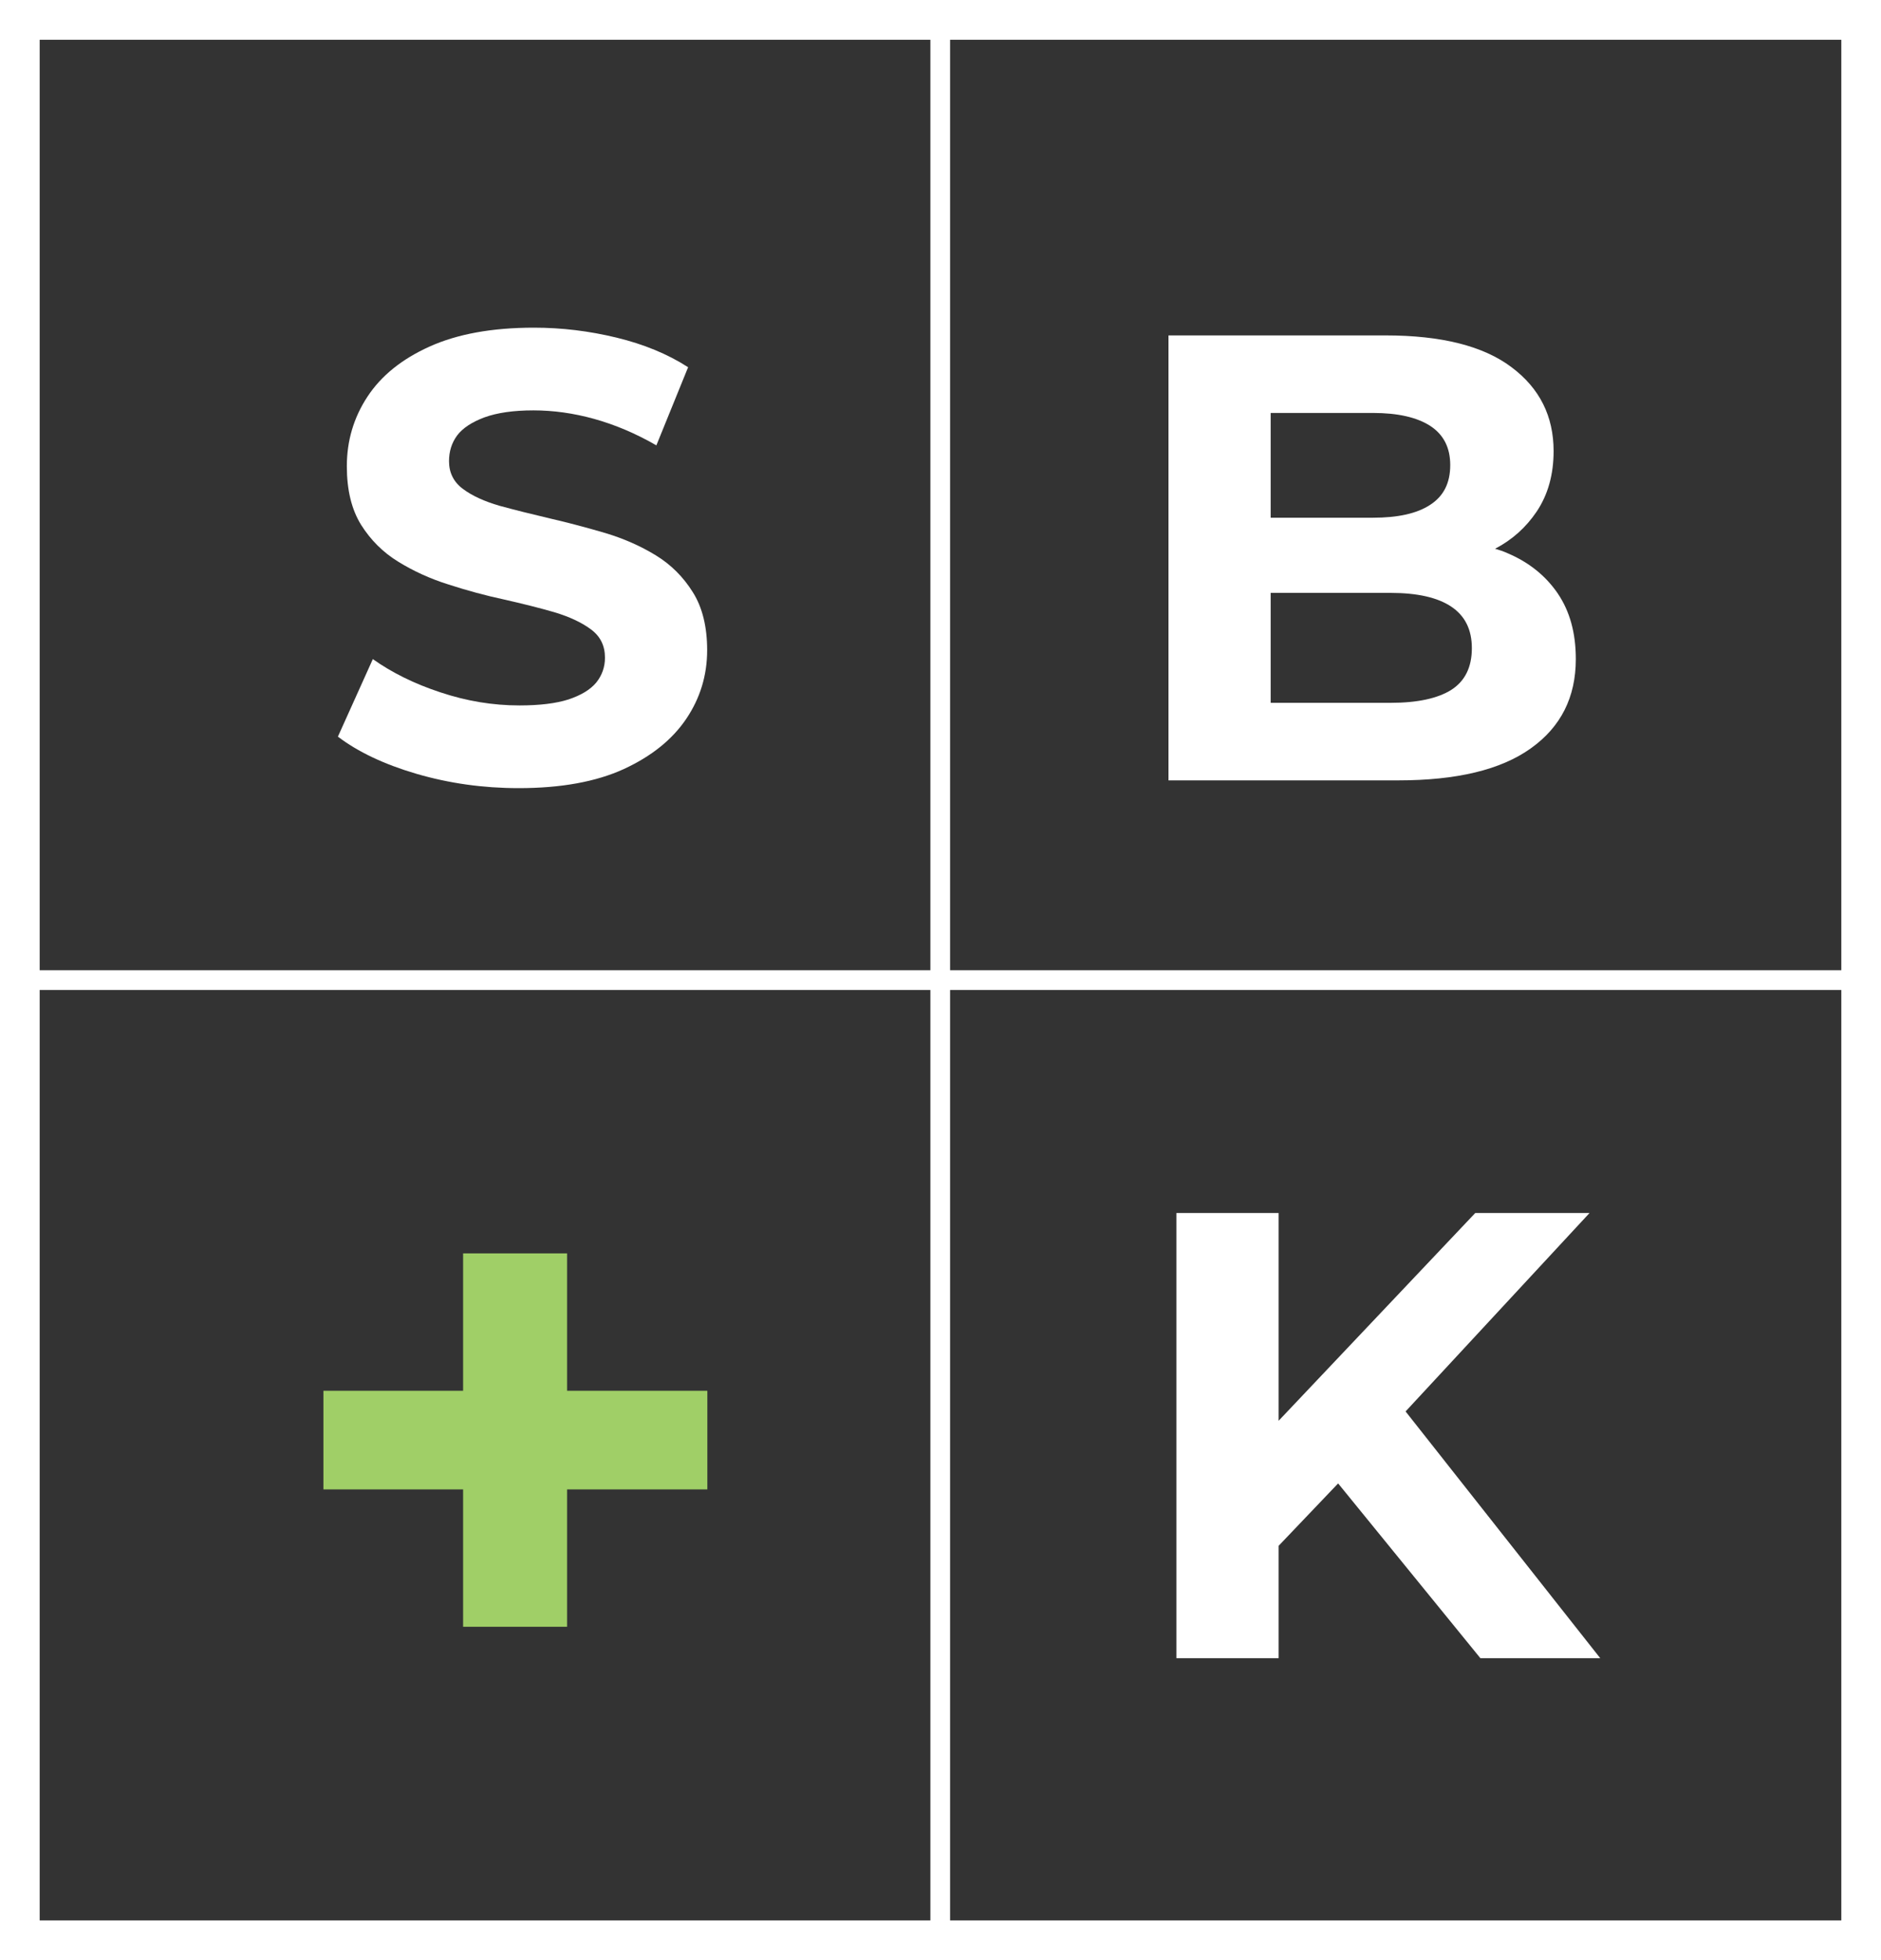
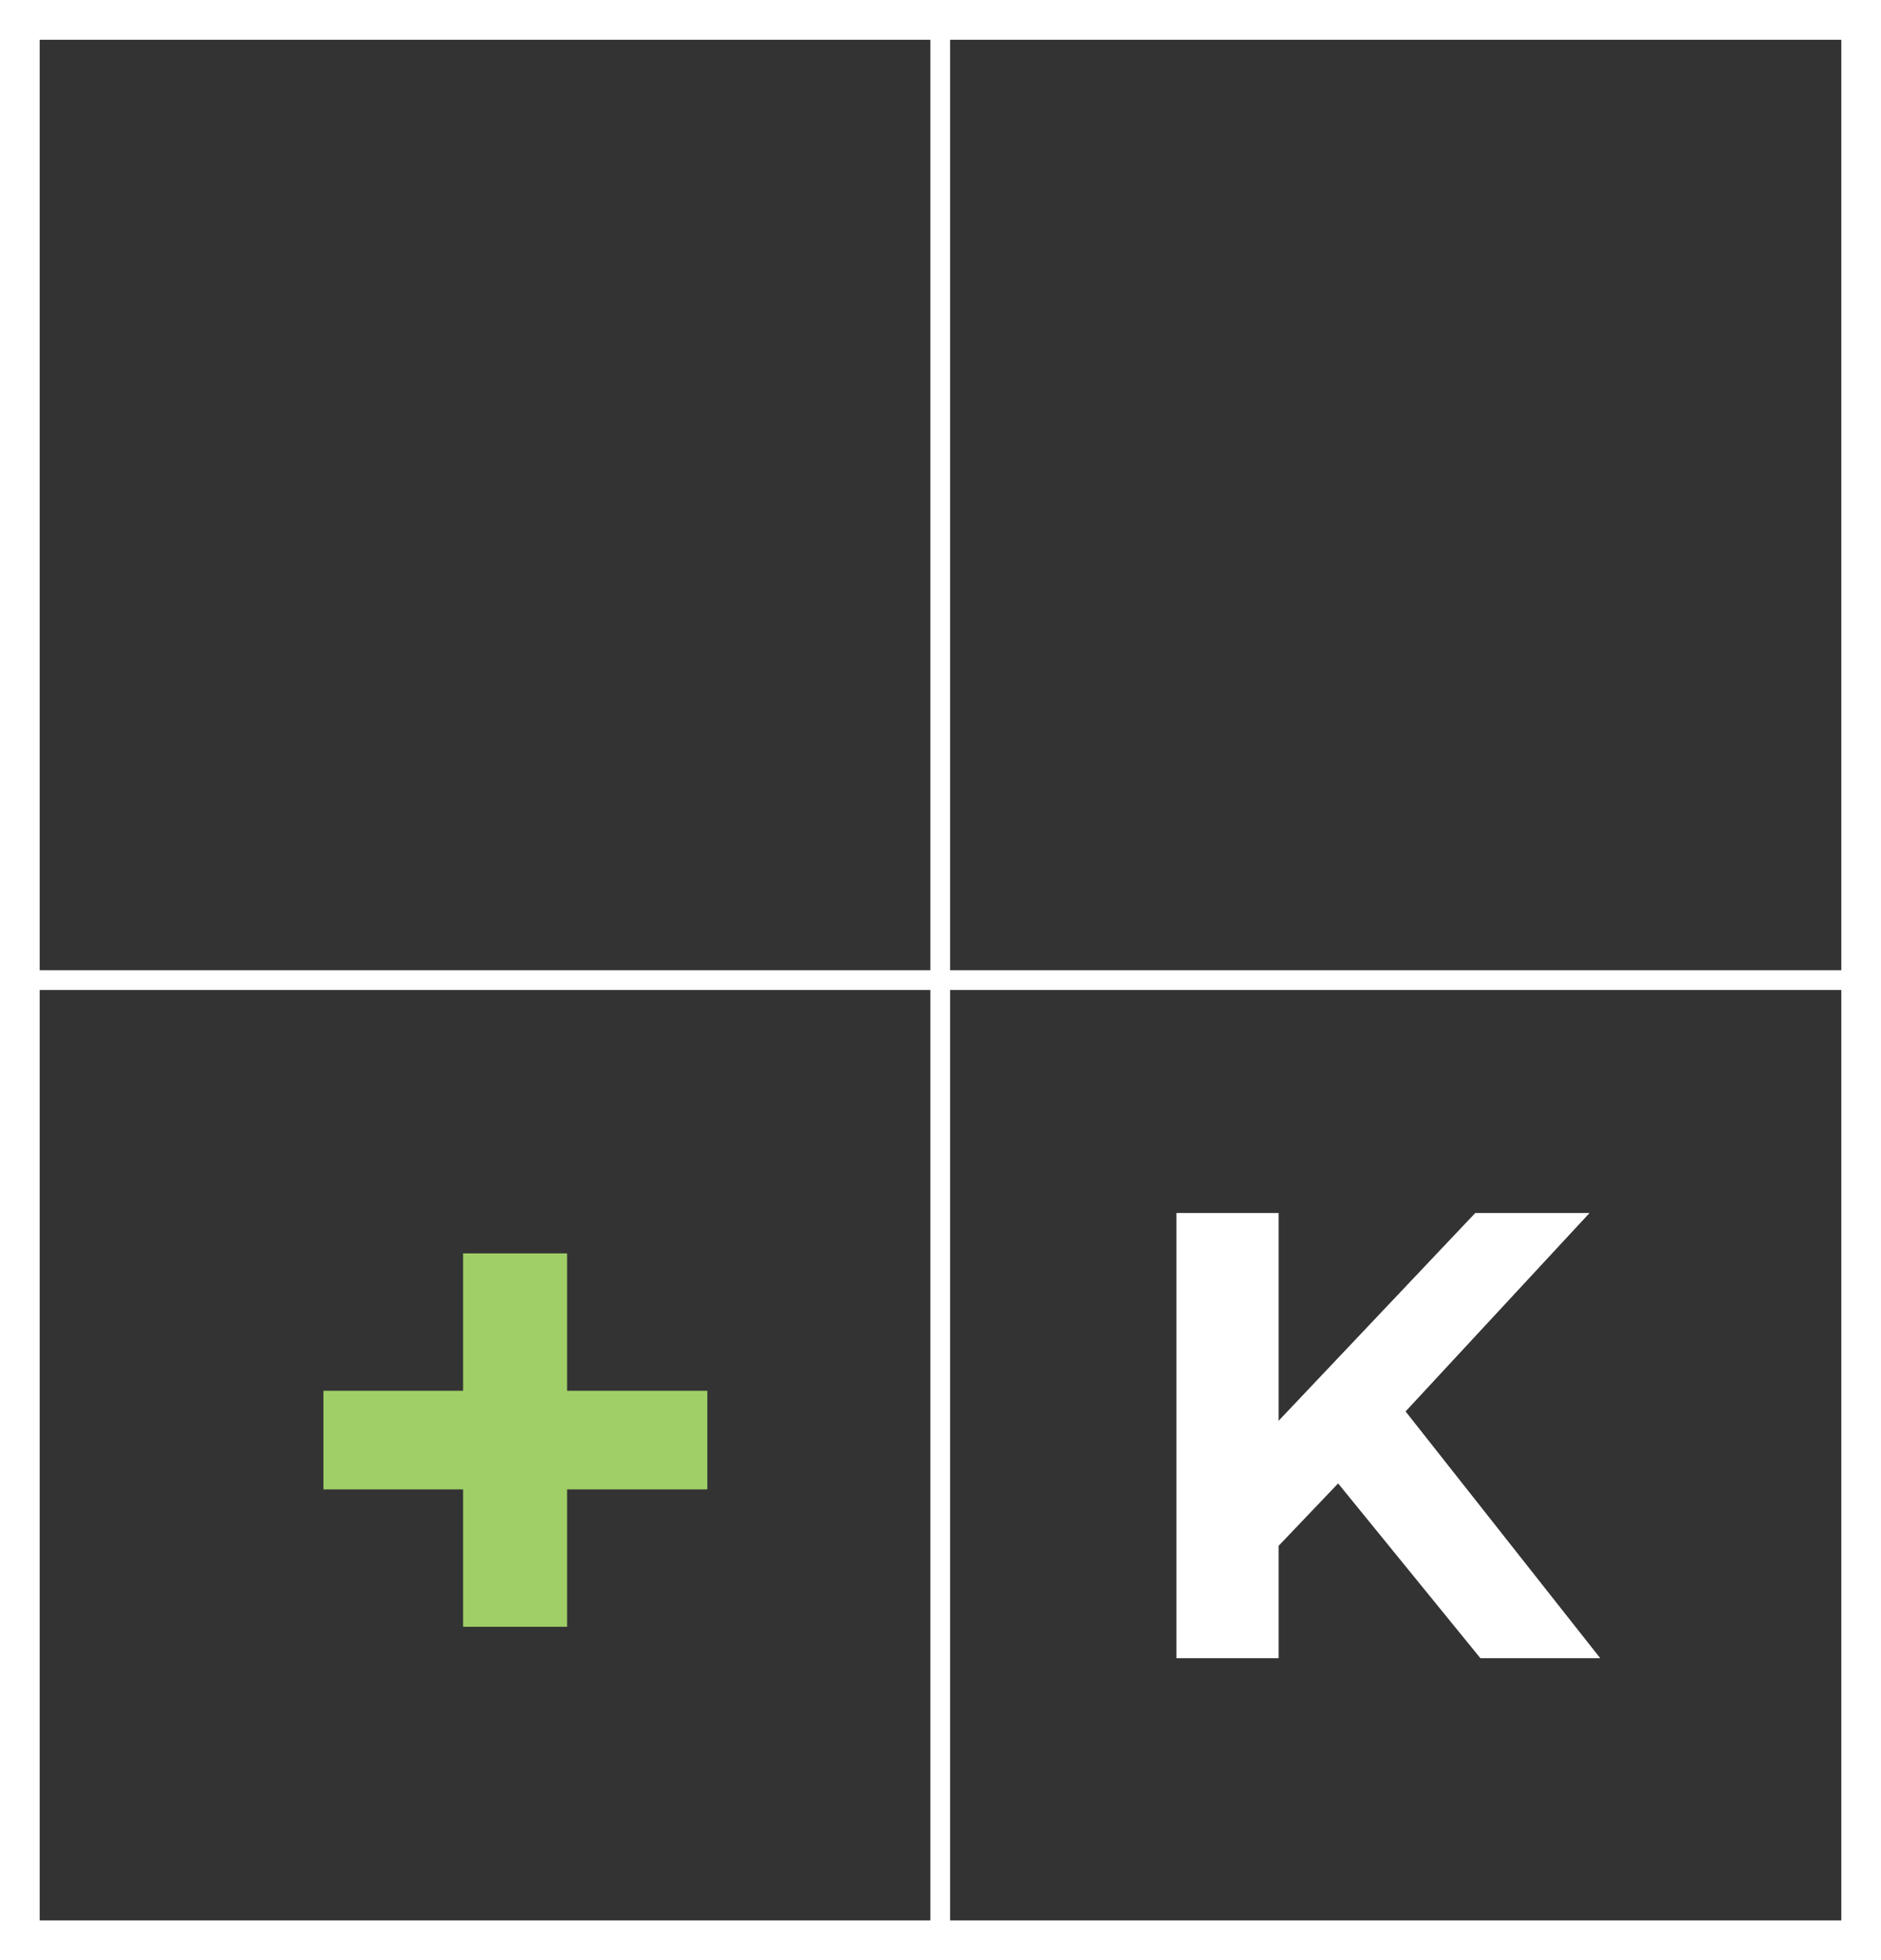
<svg xmlns="http://www.w3.org/2000/svg" width="95px" height="99px" viewBox="0 0 95 99" version="1.1">
  <rect x="0" y="0" width="95" height="99" fill="#333333" stroke="none" />
  <title>Group 19</title>
  <g id="Blocks" stroke="none" stroke-width="1" fill="none" fill-rule="evenodd">
    <g id="Homepage-Final" transform="translate(-94, -7020)" fill-rule="nonzero">
      <g id="Group-22" transform="translate(0, 6932)">
        <g id="Group-19" transform="translate(94, 88)">
-           <path d="M34.994,29.914 C34.513,29.141 33.891,28.518 33.12,28.046 C32.348,27.574 31.506,27.203 30.574,26.922 C29.642,26.65 28.711,26.399 27.789,26.188 C26.857,25.968 26.005,25.757 25.233,25.546 C24.472,25.325 23.85,25.044 23.379,24.692 C22.908,24.341 22.678,23.869 22.678,23.297 C22.678,22.804 22.808,22.373 23.089,21.991 C23.369,21.62 23.83,21.318 24.472,21.077 C25.113,20.846 25.935,20.726 26.937,20.726 C27.939,20.726 28.961,20.866 30.013,21.158 C31.056,21.449 32.108,21.891 33.15,22.493 L34.753,18.547 C33.711,17.874 32.499,17.382 31.136,17.051 C29.763,16.719 28.38,16.549 26.967,16.549 C24.853,16.549 23.099,16.87 21.696,17.503 C20.293,18.135 19.251,18.979 18.559,20.033 C17.858,21.097 17.517,22.272 17.517,23.548 C17.517,24.752 17.758,25.737 18.239,26.51 C18.72,27.273 19.341,27.896 20.112,28.368 C20.874,28.839 21.726,29.231 22.658,29.522 C23.59,29.824 24.512,30.075 25.444,30.275 C26.376,30.486 27.227,30.697 27.989,30.918 C28.761,31.149 29.382,31.44 29.853,31.792 C30.324,32.143 30.554,32.615 30.554,33.218 C30.554,33.69 30.404,34.111 30.113,34.473 C29.813,34.834 29.342,35.115 28.711,35.326 C28.079,35.527 27.257,35.628 26.235,35.628 C24.882,35.628 23.56,35.407 22.237,34.965 C20.924,34.533 19.792,33.971 18.83,33.288 L17.066,37.204 C18.068,37.967 19.391,38.6 21.034,39.082 C22.688,39.564 24.401,39.805 26.195,39.805 C28.33,39.805 30.104,39.484 31.506,38.841 C32.899,38.198 33.952,37.355 34.663,36.3 C35.365,35.256 35.715,34.101 35.715,32.836 C35.715,31.661 35.475,30.677 34.994,29.914 L34.994,29.914 Z" id="fullLogo" fill="#FFFFFF" />
          <path d="M23.389,63.302 L23.389,82.16 L28.64,82.16 L28.64,63.302 L23.389,63.302 Z M16.334,70.241 L16.334,75.222 L35.725,75.222 L35.725,70.241 L16.334,70.241 Z" id="fullLogo-2" fill="#A0CF67" />
          <polygon id="fullLogo-3" fill="#FFFFFF" points="70.989 71.285 80.279 61.264 74.507 61.264 64.576 71.757 64.576 61.264 59.415 61.264 59.415 83.747 64.576 83.747 64.576 78.073 67.582 74.92 74.767 83.747 80.82 83.747" />
-           <path d="M78.676,29.974 C78.064,29.08 77.222,28.398 76.13,27.936 C75.93,27.845 75.719,27.775 75.509,27.715 C76.391,27.253 77.072,26.63 77.603,25.847 C78.184,24.984 78.465,23.959 78.465,22.784 C78.465,21.027 77.764,19.611 76.341,18.547 C74.918,17.472 72.793,16.94 69.977,16.94 L59.014,16.94 L59.014,39.413 L70.619,39.413 C73.565,39.413 75.799,38.881 77.313,37.796 C78.836,36.712 79.587,35.206 79.587,33.288 C79.587,31.972 79.287,30.878 78.675,29.974 L78.676,29.974 Z M64.175,20.856 L69.336,20.856 C70.599,20.856 71.561,21.077 72.232,21.509 C72.913,21.951 73.244,22.614 73.244,23.487 C73.244,24.391 72.914,25.054 72.232,25.496 C71.561,25.937 70.599,26.148 69.336,26.148 L64.175,26.148 L64.175,20.856 L64.175,20.856 Z M73.294,34.844 C72.603,35.276 71.581,35.497 70.228,35.497 L64.175,35.497 L64.175,29.944 L70.228,29.944 C71.581,29.944 72.603,30.175 73.294,30.637 C73.986,31.099 74.336,31.792 74.336,32.736 C74.336,33.7 73.986,34.403 73.294,34.844 L73.294,34.844 Z" id="fullLogo-4" fill="#FFFFFF" />
          <path d="M0,0 L0,99 L95,99 L95,0 L0,0 Z M92.996,49.002 L47.984,49.002 L47.984,2.008 L92.996,2.008 L92.996,49.002 Z M46.989,2.008 L46.989,49.002 L2.004,49.002 L2.004,2.008 L46.989,2.008 Z M2.004,49.999 L46.989,49.999 L46.989,96.992 L2.004,96.992 L2.004,49.999 Z M47.984,96.992 L47.984,49.999 L92.996,49.999 L92.996,96.992 L47.984,96.992 L47.984,96.992 Z" id="fullLogo-5" fill="#FFFFFF" />
        </g>
      </g>
    </g>
  </g>
</svg>